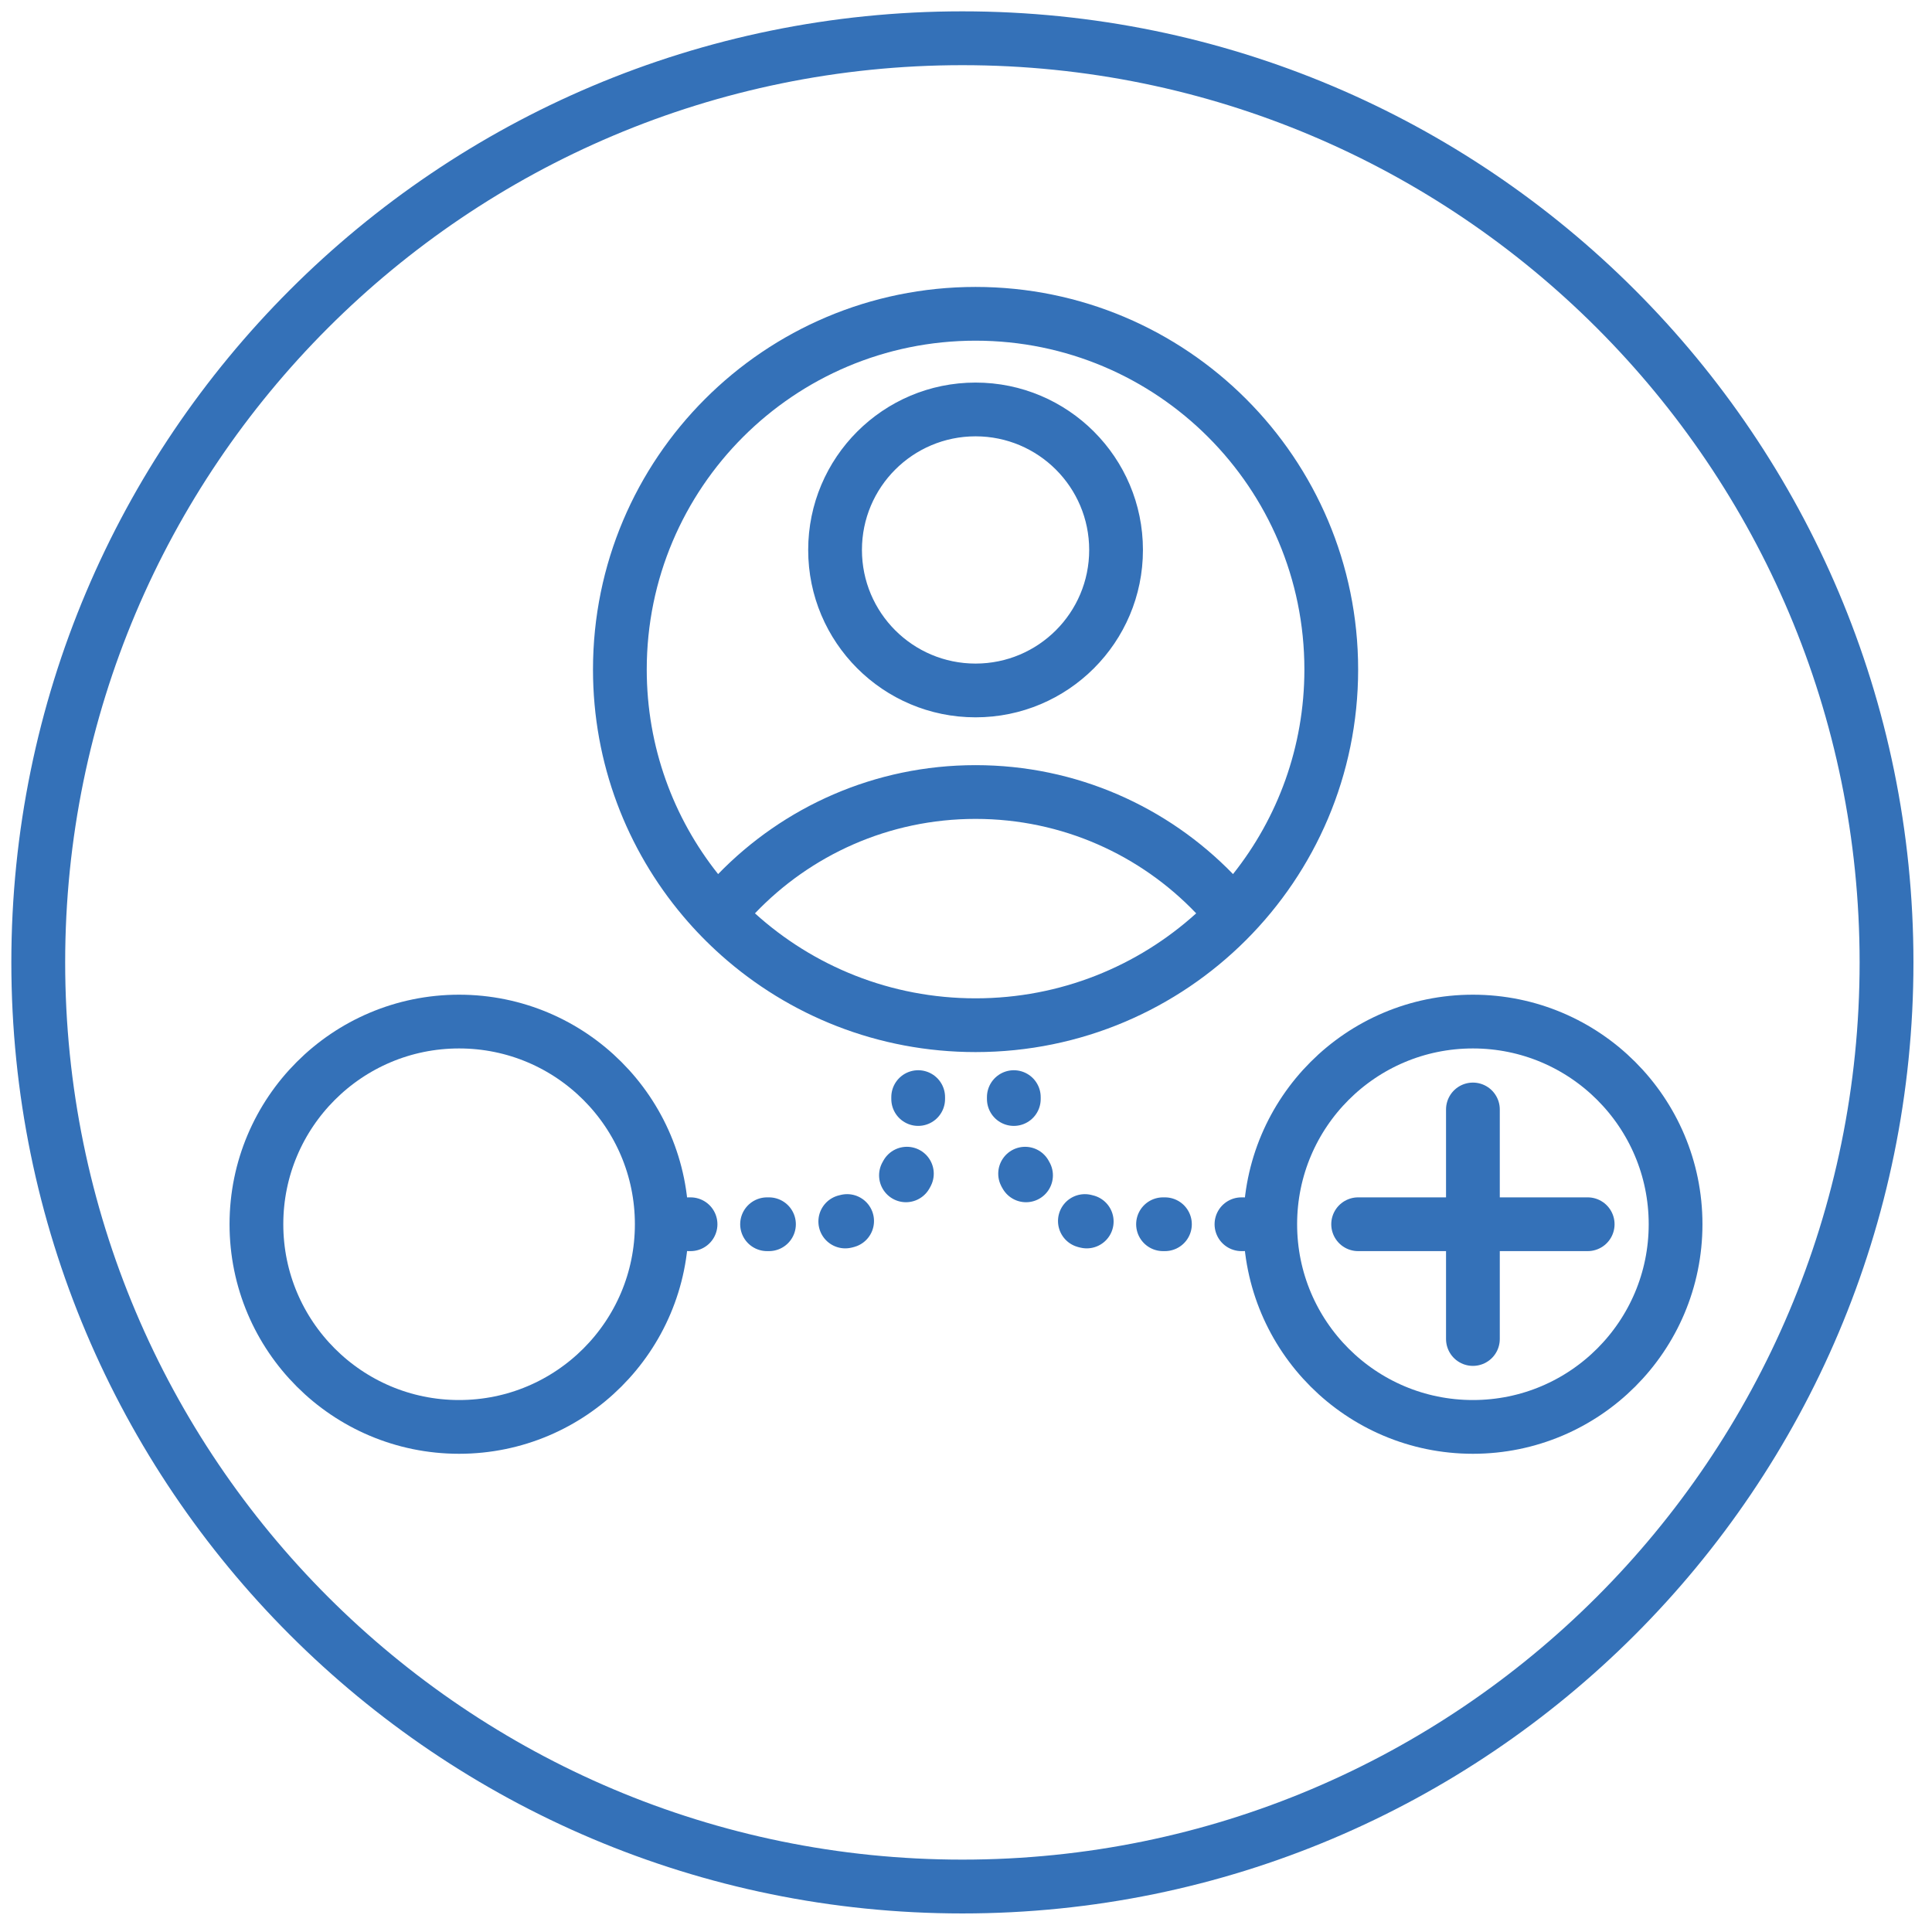
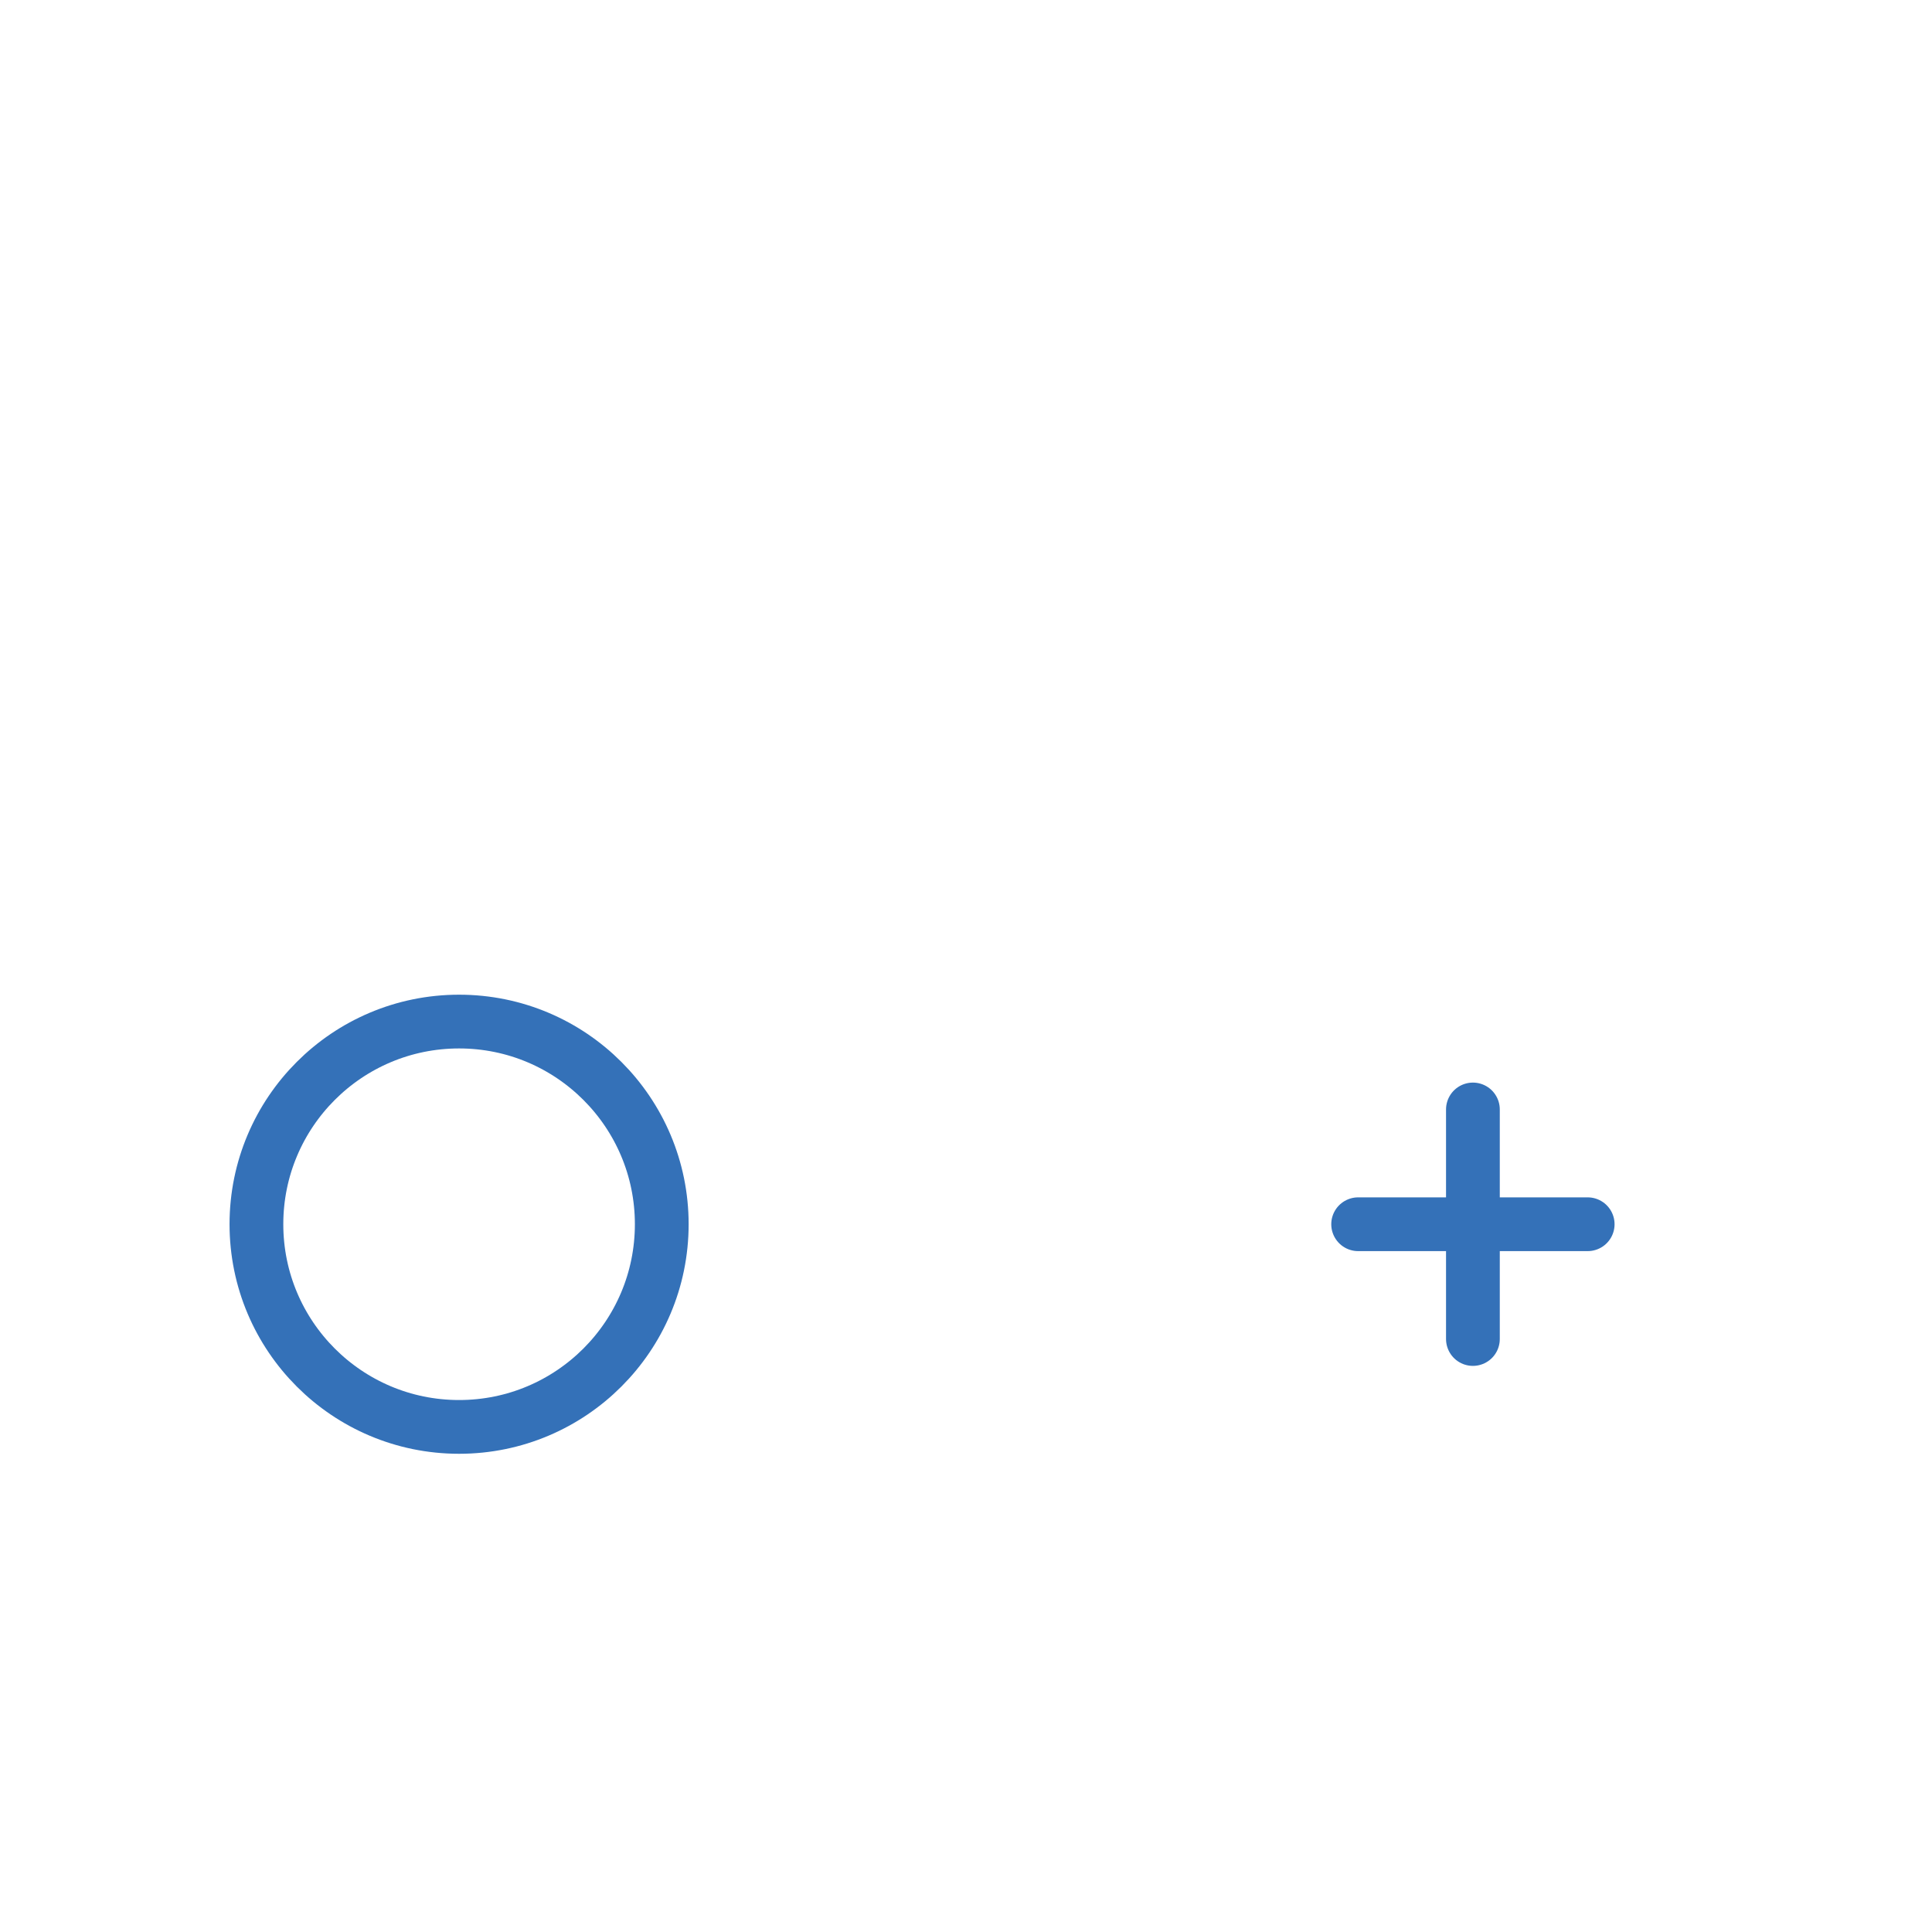
<svg xmlns="http://www.w3.org/2000/svg" width="101" height="101" viewBox="0 0 101 101" fill="none">
-   <path d="M50.311 98.623C76.993 98.623 98.623 76.993 98.623 50.311C98.623 23.63 76.993 2 50.311 2C23.63 2 2 23.63 2 50.311C2 76.993 23.63 98.623 50.311 98.623Z" stroke="#3471B8" stroke-width="2.814" stroke-miterlimit="10" />
-   <path fill-rule="evenodd" clip-rule="evenodd" d="M64.459 45.695C66.794 42.76 68.19 39.043 68.19 35C68.19 25.506 60.494 17.81 51 17.81C41.506 17.81 33.81 25.506 33.81 35C33.81 39.043 35.206 42.76 37.541 45.695C40.949 42.183 45.72 40 51 40C56.28 40 61.051 42.183 64.459 45.695ZM62.533 47.747C59.63 44.705 55.536 42.81 51 42.81C46.463 42.81 42.37 44.705 39.467 47.747C42.517 50.508 46.562 52.19 51 52.19C55.438 52.19 59.483 50.508 62.533 47.747ZM37.71 49.946C41.243 53.09 45.898 55 51 55C62.046 55 71 46.046 71 35C71 23.954 62.046 15 51 15C39.954 15 31 23.954 31 35C31 39.913 32.772 44.412 35.711 47.894C35.711 47.894 35.711 47.894 35.711 47.894C36.327 48.625 36.996 49.31 37.71 49.946C37.71 49.946 37.71 49.946 37.71 49.946ZM51 34.69C54.281 34.69 56.94 32.031 56.94 28.75C56.94 25.469 54.281 22.81 51 22.81C47.719 22.81 45.06 25.469 45.06 28.75C45.06 32.031 47.719 34.69 51 34.69ZM51 37.5C55.833 37.5 59.75 33.583 59.75 28.75C59.75 23.918 55.833 20 51 20C46.167 20 42.25 23.918 42.25 28.75C42.25 33.583 46.167 37.5 51 37.5Z" fill="#3471B8" />
  <circle cx="24" cy="64" r="10.595" stroke="#3471B8" stroke-width="2.81" />
-   <path d="M36 64H43C45.761 64 48 61.761 48 59V55" stroke="#3471B8" stroke-width="2.81" stroke-linecap="round" stroke-linejoin="round" stroke-dasharray="0.1 4" />
-   <path d="M65 64H58C55.239 64 53 61.761 53 59V55" stroke="#3471B8" stroke-width="2.81" stroke-linecap="round" stroke-linejoin="round" stroke-dasharray="0.1 4" />
-   <circle cx="77" cy="64" r="10.595" stroke="#3471B8" stroke-width="2.81" />
  <path d="M71 64H83M77 58V70" stroke="#3471B8" stroke-width="2.81" stroke-linecap="round" />
</svg>